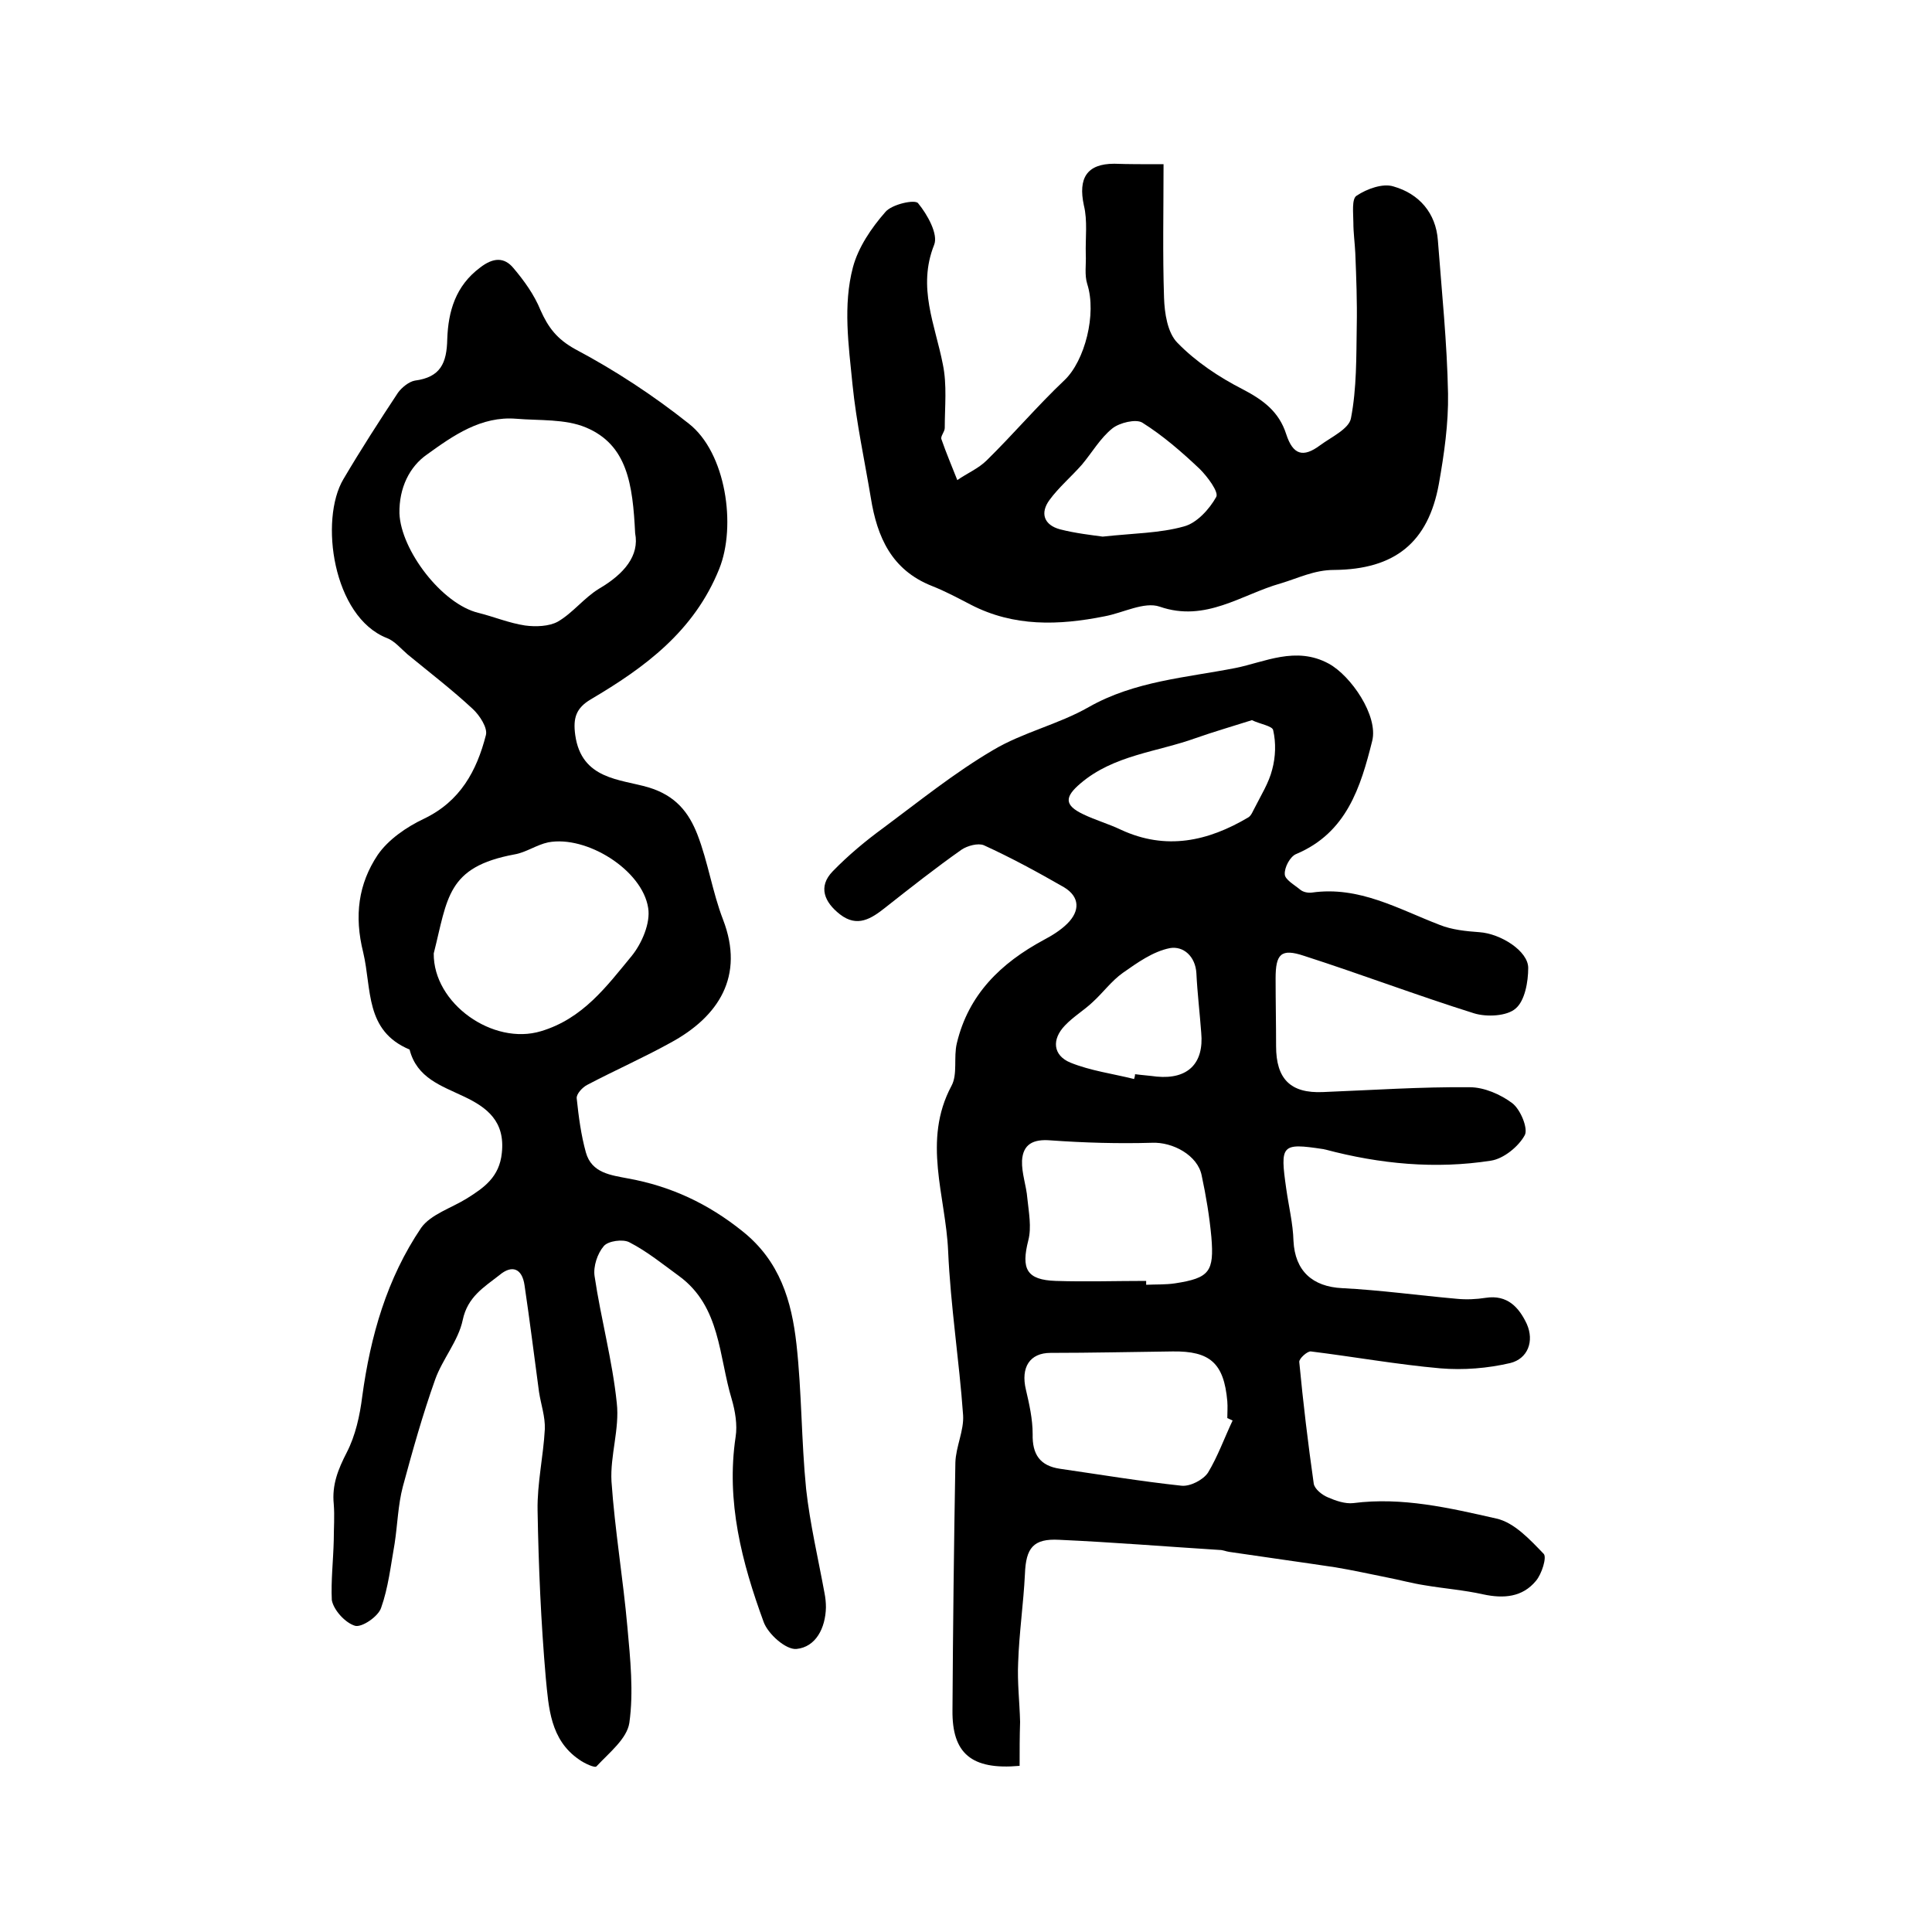
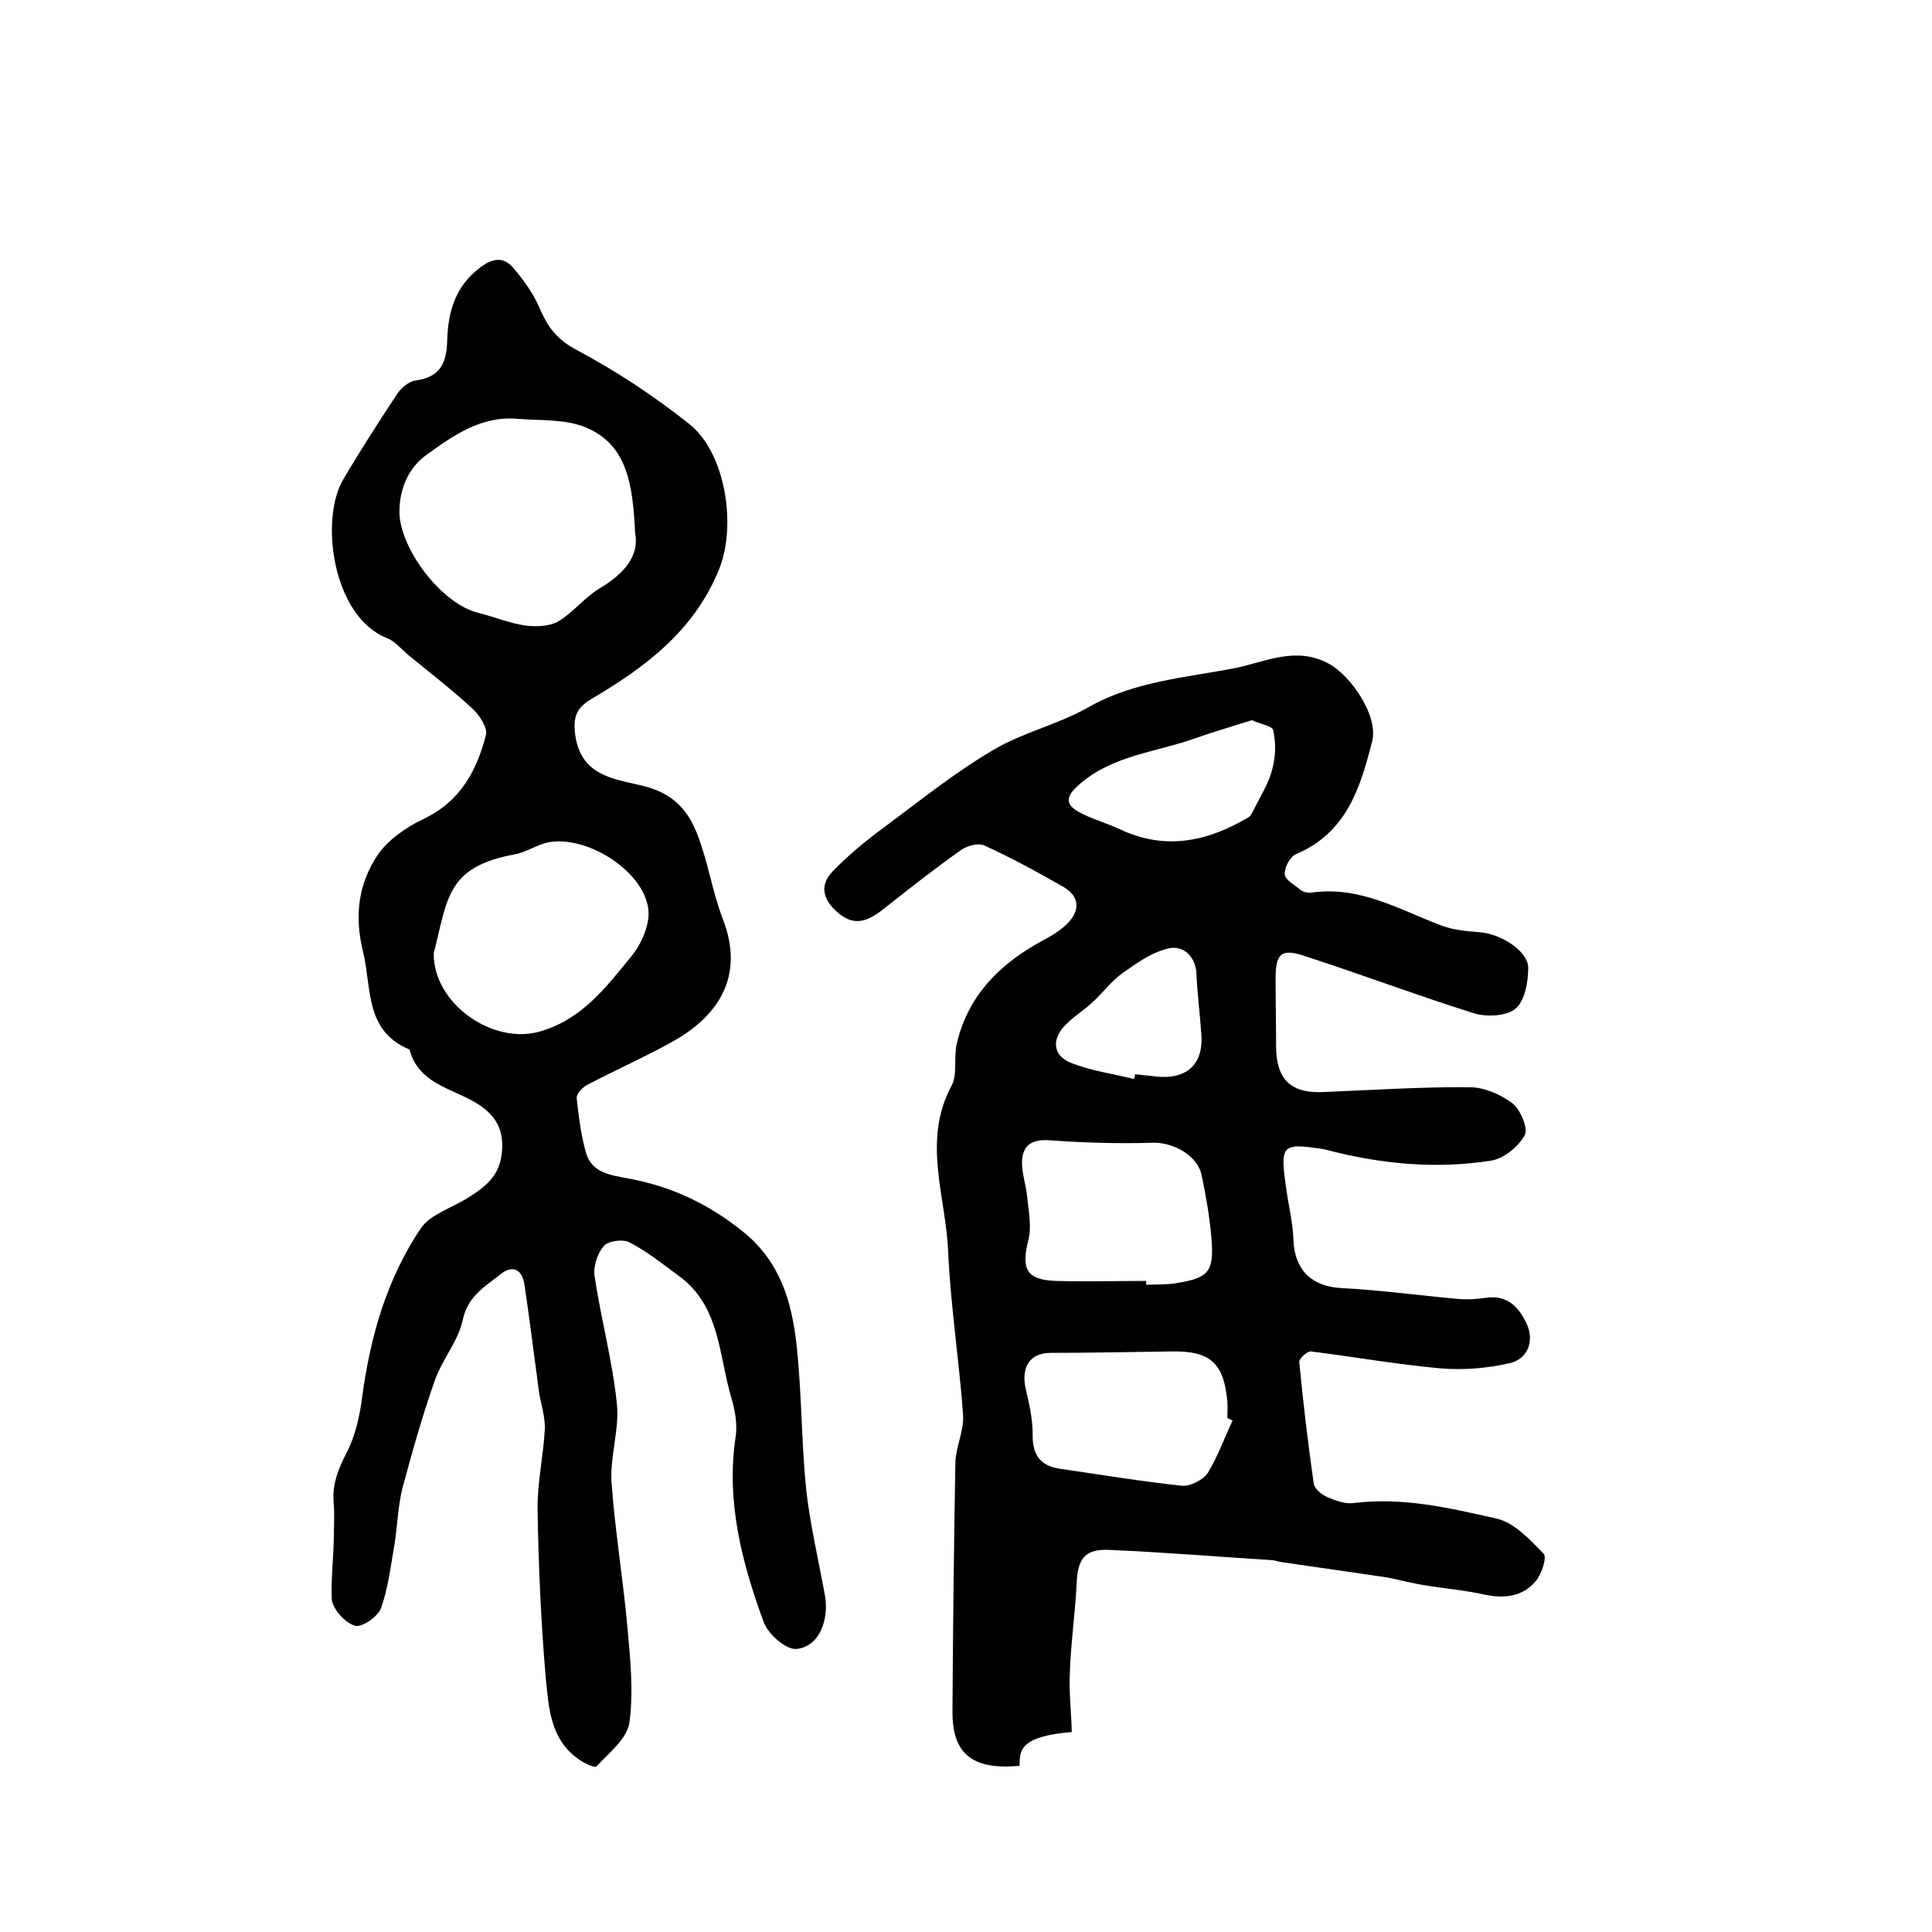
<svg xmlns="http://www.w3.org/2000/svg" version="1.1" id="图层_1" x="0px" y="0px" viewBox="0 0 400 400" style="enable-background:new 0 0 400 400;" xml:space="preserve">
  <style type="text/css">
	.st0{fill:#FFFFFF;}
</style>
  <g>
-     <path d="M211.1,365.6c-10,0.9-14-2.6-13.9-11.5c0.1-17.1,0.3-34.2,0.6-51.3c0.1-3.3,1.8-6.6,1.6-9.8c-0.8-11.3-2.6-22.6-3.1-34   c-0.5-11.4-5.4-22.8,0.7-34.2c1.3-2.4,0.4-5.9,1.1-8.8c2.4-10.1,9.1-16.6,18-21.4c1.7-0.9,3.5-2,4.9-3.4c2.6-2.6,2.6-5.5-0.7-7.5   c-5.4-3.1-10.9-6.1-16.6-8.7c-1.2-0.5-3.4,0.1-4.6,0.9c-5.4,3.8-10.6,7.9-15.8,12c-2.9,2.3-5.8,4.2-9.4,1.4   c-3.2-2.5-4.6-5.7-1.5-8.9c3.2-3.3,6.8-6.3,10.5-9c7.4-5.5,14.7-11.4,22.7-16.1c6.2-3.7,13.5-5.3,19.8-8.9   c9.5-5.4,20.2-6.1,30.4-8.1c6-1.2,12.5-4.6,19.3-0.9c4.6,2.5,10.3,10.8,9,16c-2.4,9.6-5.3,19-15.7,23.4c-1.3,0.5-2.5,2.8-2.4,4.2   c0,1.1,2,2.2,3.2,3.2c0.6,0.5,1.6,0.7,2.4,0.6c9.8-1.4,17.9,3.4,26.5,6.7c2.5,1,5.4,1.3,8.2,1.5c4.4,0.3,10.1,3.9,10.1,7.4   c0,2.9-0.7,6.8-2.6,8.4c-1.8,1.6-6,1.8-8.6,1c-11.8-3.7-23.4-8.1-35.2-11.9c-4.8-1.6-5.9-0.4-5.9,4.7c0,4.7,0.1,9.3,0.1,14   c0,6.8,3,9.8,9.7,9.5c10.1-0.4,20.3-1.1,30.4-1c3,0,6.4,1.5,8.8,3.3c1.7,1.3,3.3,5.2,2.6,6.6c-1.3,2.4-4.4,4.9-7,5.3   c-11.5,1.8-23,0.7-34.3-2.3c-0.2,0-0.3-0.1-0.5-0.1c-8.6-1.3-8.9-0.9-7.6,8.2c0.5,3.6,1.4,7.2,1.5,10.8c0.3,6.2,3.9,9.5,10.1,9.8   c7.9,0.4,15.8,1.5,23.7,2.2c2,0.2,4.1,0.1,6-0.2c4.5-0.7,6.9,2,8.5,5.4c1.6,3.6,0.2,7.2-3.4,8.1c-4.7,1.1-9.7,1.5-14.5,1.1   c-9-0.8-17.9-2.4-26.8-3.5c-0.7-0.1-2.5,1.5-2.4,2.2c0.8,8.4,1.8,16.8,3,25.2c0.2,1.1,1.7,2.3,2.9,2.8c1.6,0.7,3.6,1.4,5.3,1.2   c10.1-1.3,19.9,1,29.6,3.2c3.7,0.8,7,4.4,9.8,7.3c0.7,0.7-0.4,4.2-1.6,5.6c-2.8,3.4-6.7,3.7-10.9,2.8c-4-0.9-8.1-1.2-12.2-1.9   c-2.6-0.4-5.1-1.1-7.7-1.6c-3.5-0.7-7.1-1.5-10.7-2.1c-7.3-1.1-14.6-2.1-22-3.2c-0.7-0.1-1.3-0.4-2-0.4   c-11.1-0.7-22.1-1.6-33.2-2.1c-5.4-0.3-6.9,1.7-7.1,7.1c-0.3,6.1-1.2,12.2-1.4,18.3c-0.2,4.1,0.3,8.2,0.4,12.3   C211.1,359.5,211.1,362.4,211.1,365.6z M237.3,265.2c0,0.3,0,0.5,0,0.8c2-0.1,4,0,6-0.3c7.1-1.1,8.1-2.4,7.5-9.6   c-0.4-4.3-1.1-8.5-2-12.7c-0.8-4.2-6-7-10.3-6.8c-7,0.2-14,0-21-0.5c-3.6-0.3-5.7,0.8-5.9,4.2c-0.1,2.6,0.9,5.2,1.1,7.8   c0.3,2.9,0.9,6,0.2,8.7c-1.5,5.9-0.4,8.2,5.7,8.4C224.8,265.4,231.1,265.2,237.3,265.2z M255.2,294.1c-0.4-0.2-0.7-0.3-1.1-0.5   c0-1.2,0.1-2.3,0-3.5c-0.7-7.9-3.6-10.4-11.3-10.3c-8.4,0.1-16.9,0.3-25.3,0.3c-4.3,0-6.2,3-5.1,7.6c0.7,3,1.4,6.1,1.4,9.2   c-0.1,4.2,1.5,6.6,5.7,7.2c8.3,1.2,16.7,2.6,25.1,3.5c1.8,0.2,4.5-1.2,5.5-2.7C252.1,301.6,253.5,297.7,255.2,294.1z M259.2,149.1   c-4.1,1.3-7.9,2.4-11.6,3.7c-8,2.9-17,3.5-23.9,9.4c-3.3,2.8-3.4,4.5,0.6,6.4c2.5,1.2,5.3,2,7.8,3.2c9.3,4.3,18,2.4,26.4-2.6   c0.6-0.4,0.9-1.3,1.3-2c1.3-2.6,2.9-5.1,3.6-7.9c0.7-2.6,0.8-5.5,0.2-8.1C263.5,150.3,260.8,149.9,259.2,149.1z M234.8,223.4   c0.1-0.3,0.2-0.7,0.2-1c1.5,0.2,3,0.3,4.5,0.5c6.4,0.6,9.8-2.7,9.2-9.1c-0.3-4.1-0.8-8.2-1-12.3c-0.2-3.5-2.7-5.7-5.5-5.2   c-3.5,0.7-6.7,3-9.7,5.1c-2.4,1.7-4.1,4.1-6.3,6.1c-1.8,1.7-4,3-5.7,4.8c-2.8,2.9-2.5,6.2,1.1,7.7   C225.8,221.7,230.4,222.3,234.8,223.4z" />
+     <path d="M211.1,365.6c-10,0.9-14-2.6-13.9-11.5c0.1-17.1,0.3-34.2,0.6-51.3c0.1-3.3,1.8-6.6,1.6-9.8c-0.8-11.3-2.6-22.6-3.1-34   c-0.5-11.4-5.4-22.8,0.7-34.2c1.3-2.4,0.4-5.9,1.1-8.8c2.4-10.1,9.1-16.6,18-21.4c1.7-0.9,3.5-2,4.9-3.4c2.6-2.6,2.6-5.5-0.7-7.5   c-5.4-3.1-10.9-6.1-16.6-8.7c-1.2-0.5-3.4,0.1-4.6,0.9c-5.4,3.8-10.6,7.9-15.8,12c-2.9,2.3-5.8,4.2-9.4,1.4   c-3.2-2.5-4.6-5.7-1.5-8.9c3.2-3.3,6.8-6.3,10.5-9c7.4-5.5,14.7-11.4,22.7-16.1c6.2-3.7,13.5-5.3,19.8-8.9   c9.5-5.4,20.2-6.1,30.4-8.1c6-1.2,12.5-4.6,19.3-0.9c4.6,2.5,10.3,10.8,9,16c-2.4,9.6-5.3,19-15.7,23.4c-1.3,0.5-2.5,2.8-2.4,4.2   c0,1.1,2,2.2,3.2,3.2c0.6,0.5,1.6,0.7,2.4,0.6c9.8-1.4,17.9,3.4,26.5,6.7c2.5,1,5.4,1.3,8.2,1.5c4.4,0.3,10.1,3.9,10.1,7.4   c0,2.9-0.7,6.8-2.6,8.4c-1.8,1.6-6,1.8-8.6,1c-11.8-3.7-23.4-8.1-35.2-11.9c-4.8-1.6-5.9-0.4-5.9,4.7c0,4.7,0.1,9.3,0.1,14   c0,6.8,3,9.8,9.7,9.5c10.1-0.4,20.3-1.1,30.4-1c3,0,6.4,1.5,8.8,3.3c1.7,1.3,3.3,5.2,2.6,6.6c-1.3,2.4-4.4,4.9-7,5.3   c-11.5,1.8-23,0.7-34.3-2.3c-0.2,0-0.3-0.1-0.5-0.1c-8.6-1.3-8.9-0.9-7.6,8.2c0.5,3.6,1.4,7.2,1.5,10.8c0.3,6.2,3.9,9.5,10.1,9.8   c7.9,0.4,15.8,1.5,23.7,2.2c2,0.2,4.1,0.1,6-0.2c4.5-0.7,6.9,2,8.5,5.4c1.6,3.6,0.2,7.2-3.4,8.1c-4.7,1.1-9.7,1.5-14.5,1.1   c-9-0.8-17.9-2.4-26.8-3.5c-0.7-0.1-2.5,1.5-2.4,2.2c0.8,8.4,1.8,16.8,3,25.2c0.2,1.1,1.7,2.3,2.9,2.8c1.6,0.7,3.6,1.4,5.3,1.2   c10.1-1.3,19.9,1,29.6,3.2c3.7,0.8,7,4.4,9.8,7.3c0.7,0.7-0.4,4.2-1.6,5.6c-2.8,3.4-6.7,3.7-10.9,2.8c-4-0.9-8.1-1.2-12.2-1.9   c-2.6-0.4-5.1-1.1-7.7-1.6c-7.3-1.1-14.6-2.1-22-3.2c-0.7-0.1-1.3-0.4-2-0.4   c-11.1-0.7-22.1-1.6-33.2-2.1c-5.4-0.3-6.9,1.7-7.1,7.1c-0.3,6.1-1.2,12.2-1.4,18.3c-0.2,4.1,0.3,8.2,0.4,12.3   C211.1,359.5,211.1,362.4,211.1,365.6z M237.3,265.2c0,0.3,0,0.5,0,0.8c2-0.1,4,0,6-0.3c7.1-1.1,8.1-2.4,7.5-9.6   c-0.4-4.3-1.1-8.5-2-12.7c-0.8-4.2-6-7-10.3-6.8c-7,0.2-14,0-21-0.5c-3.6-0.3-5.7,0.8-5.9,4.2c-0.1,2.6,0.9,5.2,1.1,7.8   c0.3,2.9,0.9,6,0.2,8.7c-1.5,5.9-0.4,8.2,5.7,8.4C224.8,265.4,231.1,265.2,237.3,265.2z M255.2,294.1c-0.4-0.2-0.7-0.3-1.1-0.5   c0-1.2,0.1-2.3,0-3.5c-0.7-7.9-3.6-10.4-11.3-10.3c-8.4,0.1-16.9,0.3-25.3,0.3c-4.3,0-6.2,3-5.1,7.6c0.7,3,1.4,6.1,1.4,9.2   c-0.1,4.2,1.5,6.6,5.7,7.2c8.3,1.2,16.7,2.6,25.1,3.5c1.8,0.2,4.5-1.2,5.5-2.7C252.1,301.6,253.5,297.7,255.2,294.1z M259.2,149.1   c-4.1,1.3-7.9,2.4-11.6,3.7c-8,2.9-17,3.5-23.9,9.4c-3.3,2.8-3.4,4.5,0.6,6.4c2.5,1.2,5.3,2,7.8,3.2c9.3,4.3,18,2.4,26.4-2.6   c0.6-0.4,0.9-1.3,1.3-2c1.3-2.6,2.9-5.1,3.6-7.9c0.7-2.6,0.8-5.5,0.2-8.1C263.5,150.3,260.8,149.9,259.2,149.1z M234.8,223.4   c0.1-0.3,0.2-0.7,0.2-1c1.5,0.2,3,0.3,4.5,0.5c6.4,0.6,9.8-2.7,9.2-9.1c-0.3-4.1-0.8-8.2-1-12.3c-0.2-3.5-2.7-5.7-5.5-5.2   c-3.5,0.7-6.7,3-9.7,5.1c-2.4,1.7-4.1,4.1-6.3,6.1c-1.8,1.7-4,3-5.7,4.8c-2.8,2.9-2.5,6.2,1.1,7.7   C225.8,221.7,230.4,222.3,234.8,223.4z" />
    <path d="M69.1,318.9c0-2.5,0.2-5,0-7.5c-0.4-4,0.9-7.2,2.7-10.7c1.8-3.5,2.7-7.6,3.2-11.6c1.7-12.5,5.1-24.4,12.2-34.9   c2-2.8,6.3-4.1,9.5-6.1c3.5-2.2,6.7-4.4,7.2-9.4c0.7-6.5-3-9.4-7.9-11.7c-4.6-2.2-9.7-3.8-11.2-9.7c-9.3-3.9-7.8-12.5-9.6-20.1   c-1.9-7.6-1-14.2,3-20.2c2.2-3.2,6-5.8,9.6-7.5c7.5-3.6,10.9-9.9,12.8-17.3c0.4-1.5-1.3-4.1-2.7-5.4c-4.3-4-9-7.6-13.5-11.3   c-1.4-1.2-2.7-2.8-4.3-3.4c-11.2-4.4-14-24.5-9-32.9c3.6-6.1,7.4-12,11.3-17.9c0.8-1.1,2.3-2.3,3.5-2.5c5.3-0.7,6.6-3.6,6.7-8.6   c0.2-5.7,1.7-11,6.8-14.8c2.7-2.1,5-2.2,6.9,0.1c2.2,2.6,4.3,5.5,5.6,8.7c1.6,3.6,3.4,6,7.2,8.1c8.3,4.4,16.2,9.6,23.5,15.4   c7.7,6,9.9,21.2,6.3,30.1c-5.2,12.9-15.4,20.4-26.6,27c-3,1.8-3.7,3.8-3.2,7.4c1.3,9.2,9.3,9.1,15.1,10.8c5.7,1.7,8.4,5.2,10.2,9.8   c2.2,5.7,3.1,11.9,5.3,17.6c4.5,11.7-0.9,20.1-10.9,25.5c-5.6,3.1-11.5,5.7-17.2,8.7c-1,0.5-2.3,1.9-2.2,2.8   c0.4,3.8,0.9,7.6,1.9,11.2c1.2,4.3,5.2,4.7,8.8,5.4c8.8,1.6,16.5,5.2,23.6,10.9c7.8,6.2,10.2,14.5,11.2,23.4c1.1,9.9,1,20,2,30   c0.8,7.2,2.5,14.4,3.8,21.5c0.2,1,0.3,2,0.3,3c-0.1,4.3-2.1,8.2-6.1,8.6c-2.2,0.2-5.9-3.1-6.8-5.6c-4.5-12.3-7.8-24.9-5.8-38.3   c0.4-2.5-0.1-5.4-0.8-7.8c-2.7-8.9-2.3-19.2-10.9-25.5c-3.3-2.4-6.6-5.1-10.3-7c-1.3-0.7-4.4-0.3-5.3,0.8c-1.3,1.5-2.2,4.2-1.9,6.2   c1.3,8.8,3.7,17.5,4.6,26.3c0.6,5.3-1.4,10.9-1.1,16.2c0.7,10.1,2.4,20.1,3.3,30.2c0.6,6.6,1.3,13.4,0.4,19.8   c-0.5,3.3-4.2,6.2-6.8,9c-0.3,0.4-2.5-0.6-3.6-1.4c-6-4.1-6.3-10.8-6.9-16.9c-1-11.5-1.5-23.1-1.7-34.7c-0.1-5.6,1.2-11.2,1.5-16.8   c0.1-2.6-0.8-5.1-1.2-7.7c-1-7.4-1.9-14.7-3-22.1c-0.5-3.5-2.6-4.3-5.2-2.1c-3.2,2.5-6.6,4.5-7.6,9.3c-0.9,4.3-4.2,8.1-5.7,12.3   c-2.6,7.3-4.7,14.8-6.7,22.2c-1,3.8-1.1,7.9-1.7,11.8c-0.8,4.5-1.3,9.1-2.8,13.3c-0.6,1.8-4,4.1-5.4,3.7c-2-0.6-4.4-3.2-4.8-5.3   C68.5,327.3,69,323.1,69.1,318.9C69,318.9,69.1,318.9,69.1,318.9z M131.5,110.4c-0.5-10.1-1.6-18.3-10.2-21.9   c-4.3-1.8-9.6-1.4-14.4-1.8c-7.3-0.6-13.1,3.5-18.5,7.4c-3.6,2.5-5.8,6.9-5.7,12.2c0.3,7.6,8.8,18.8,16.4,20.6   c3.2,0.8,6.3,2.1,9.6,2.6c2.2,0.3,5,0.2,6.8-0.8c3.1-1.8,5.4-4.9,8.5-6.8C129.3,118.8,132.4,115,131.5,110.4z M89.8,197.4   c-0.1,10.4,12.3,19.1,22.2,16.1c8.7-2.6,13.6-9.3,18.8-15.6c2.1-2.6,3.9-6.8,3.4-9.9c-1.2-7.9-12.8-15.1-20.7-13.6   c-2.4,0.5-4.6,2.1-7,2.5C92.5,179.5,92.7,185.9,89.8,197.4z" />
-     <path d="M240.9,34c0,9.5-0.2,18.6,0.1,27.6c0.1,3.2,0.7,7.3,2.8,9.4c3.8,3.9,8.6,7.1,13.5,9.6c4.2,2.2,7.5,4.6,9,9.3   c1.4,4.3,3.5,4.9,7,2.3c2.3-1.7,6-3.4,6.4-5.6c1.2-6.2,1.1-12.7,1.2-19.1c0.1-5-0.1-10.1-0.3-15.1c-0.1-2.1-0.4-4.2-0.4-6.3   c0-1.9-0.4-5,0.7-5.6c2.1-1.4,5.4-2.6,7.6-1.9c5.3,1.5,8.8,5.5,9.2,11.2c0.8,10.6,1.9,21.1,2.1,31.7c0.1,6.2-0.8,12.5-1.9,18.7   c-2.2,12.1-9.1,17.7-21.7,17.8c-4.1,0-7.4,1.7-11.1,2.8c-8.1,2.3-15.5,8.1-25,4.8c-3.2-1.1-7.6,1.3-11.4,2   c-9.5,1.9-18.8,2.2-27.7-2.4c-2.7-1.4-5.3-2.8-8.1-3.9c-8.3-3.3-11.3-10.1-12.6-18.2c-1.3-7.8-3-15.6-3.8-23.5   c-0.8-8.1-2-16.4,0.1-24.3c1.1-4.1,3.8-8.1,6.7-11.4c1.3-1.6,6.2-2.7,6.8-1.8c1.9,2.3,4.2,6.4,3.3,8.6c-3.5,8.8,0.2,16.5,1.8,24.7   c0.9,4.3,0.4,8.8,0.4,13.2c0,0.8-0.9,1.7-0.7,2.3c1,2.9,2.2,5.7,3.3,8.5c2-1.4,4.4-2.4,6.1-4.1c5.5-5.4,10.5-11.3,16.1-16.6   c4.2-4,6.7-13.7,4.7-19.9c-0.6-1.9-0.2-4.1-0.3-6.1c-0.1-3.4,0.4-7-0.4-10.2c-1.2-5.6,0.6-8.6,6.3-8.6C233.6,34,236.6,34,240.9,34z    M228.3,111.1c6.4-0.7,11.8-0.7,16.8-2.1c2.7-0.7,5.3-3.6,6.7-6.1c0.6-1-1.8-4.2-3.4-5.8c-3.7-3.5-7.6-6.9-11.9-9.6   c-1.3-0.8-4.7,0-6.2,1.2c-2.5,2-4.2,5-6.3,7.5c-2.2,2.5-4.8,4.7-6.7,7.3c-2,2.7-1.2,5.2,2.2,6.1   C222.6,110.4,226.1,110.8,228.3,111.1z" />
  </g>
</svg>